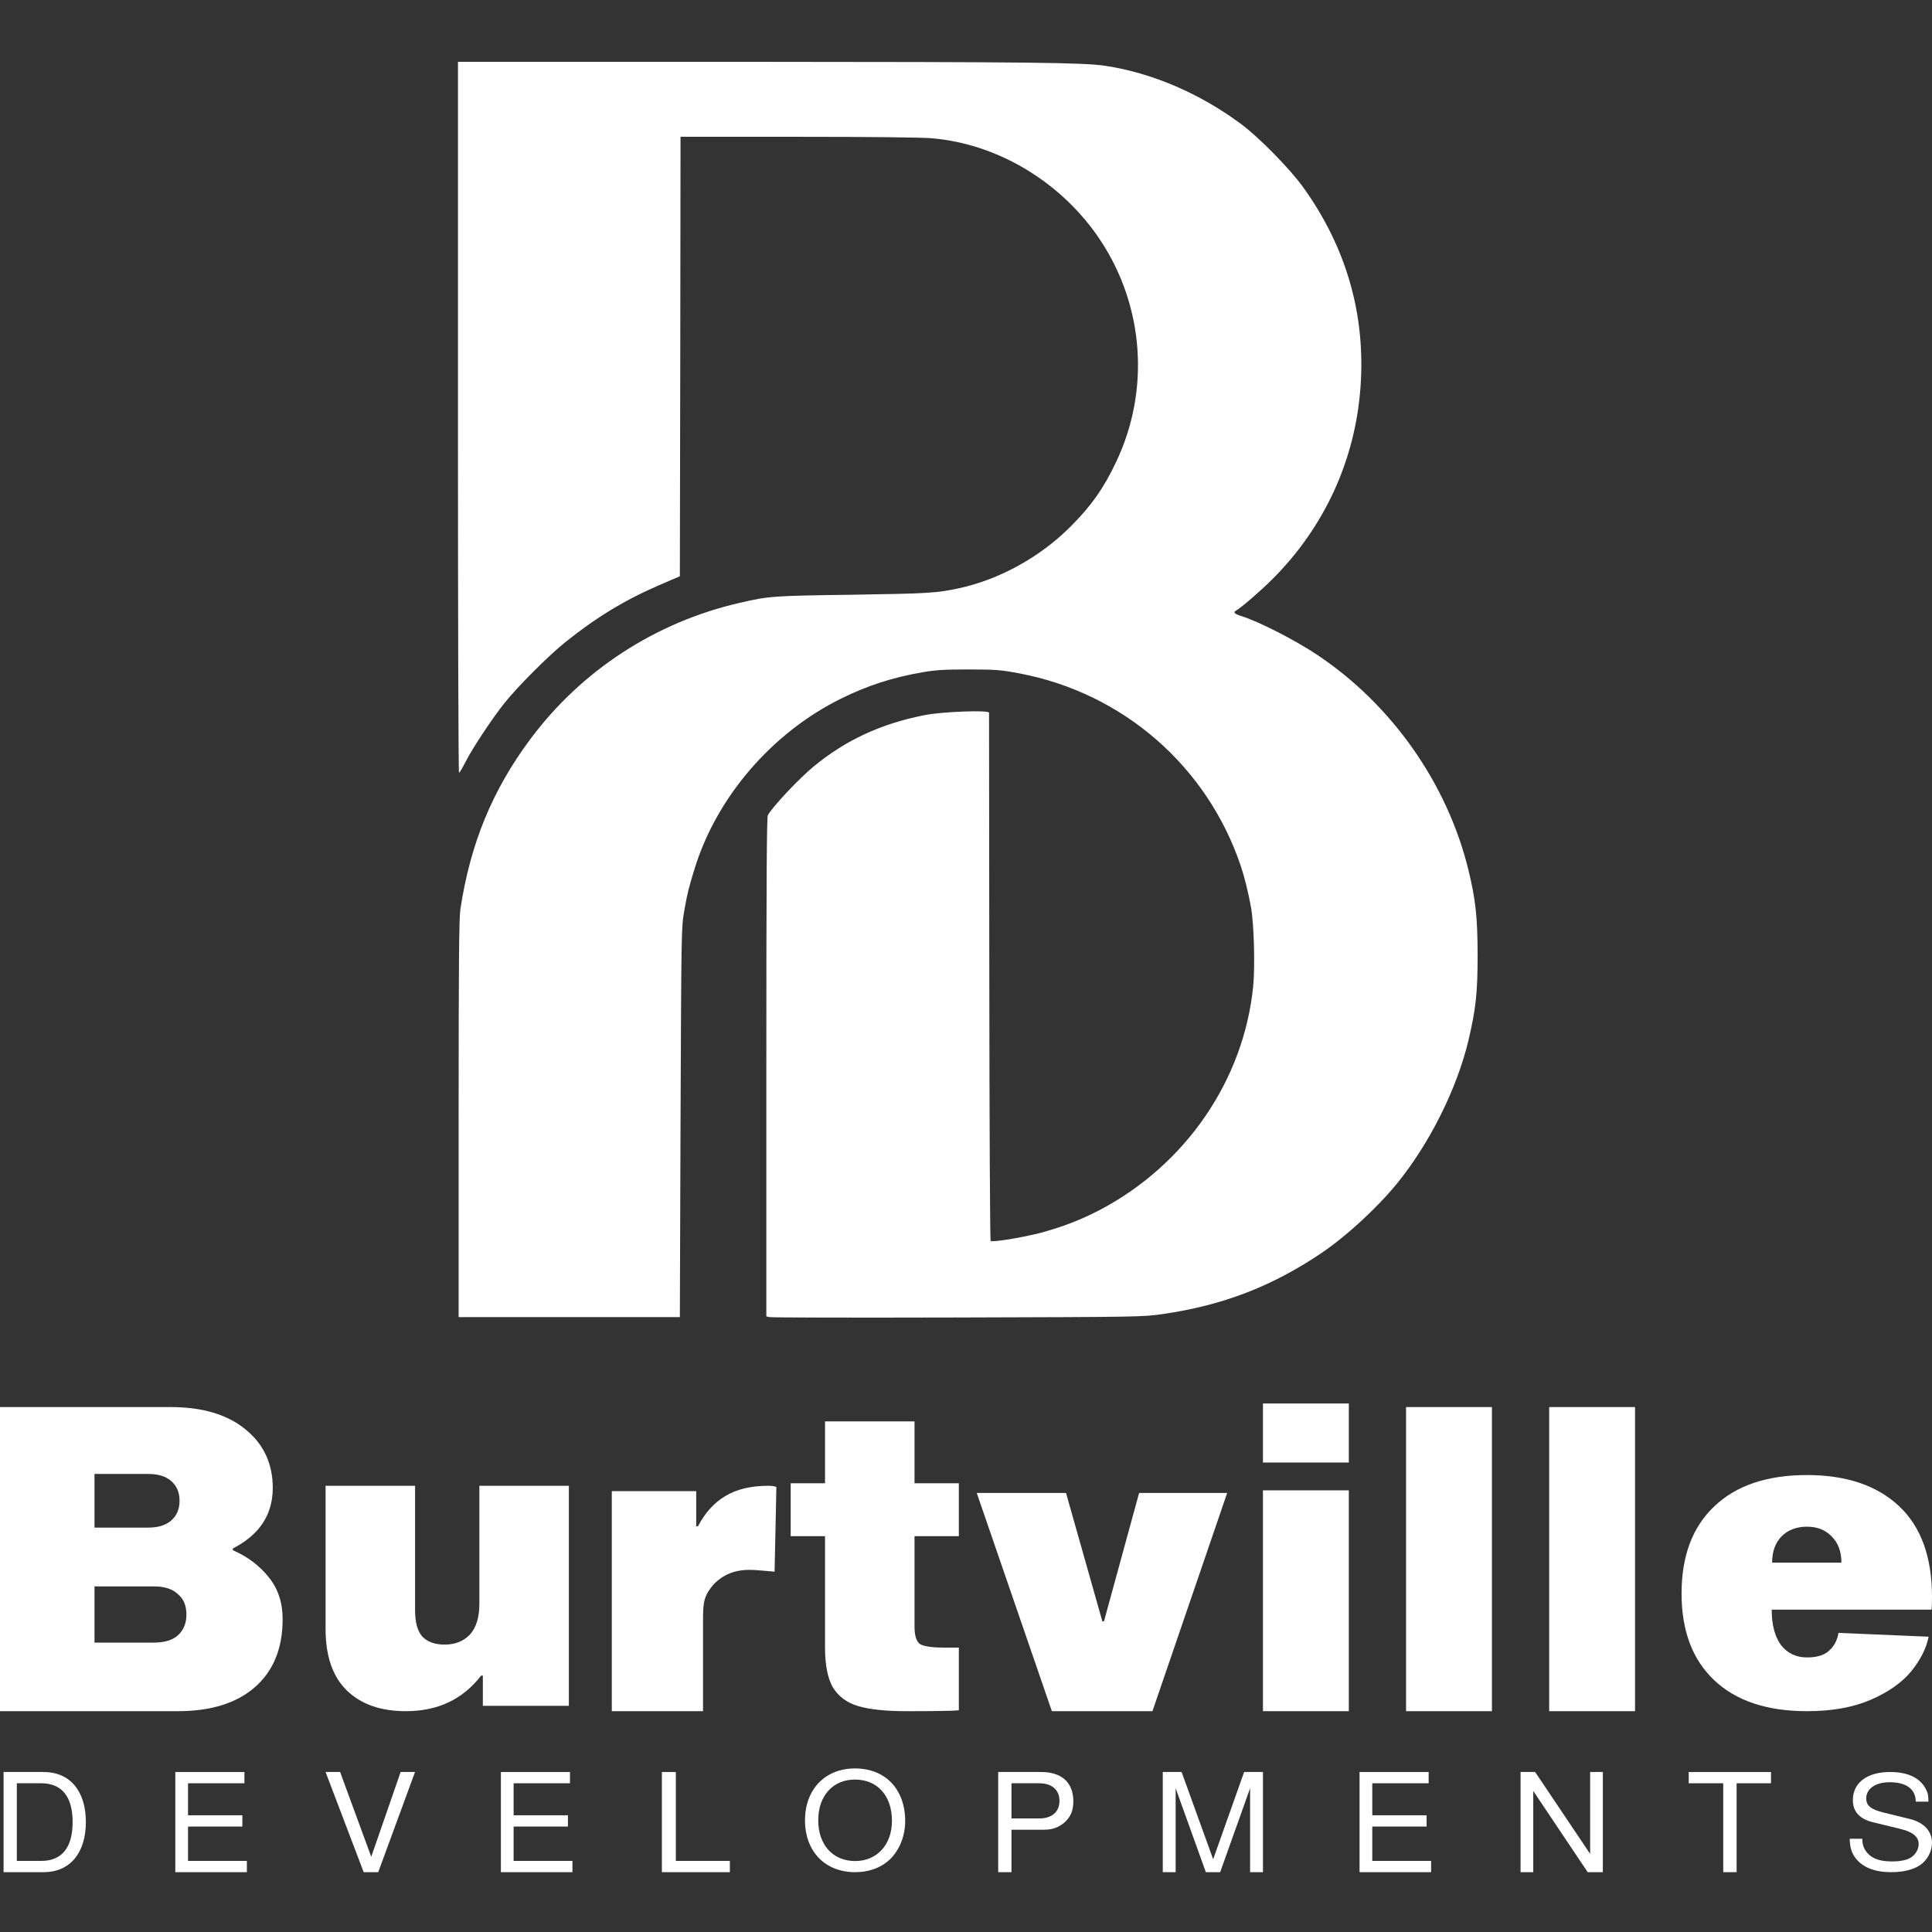
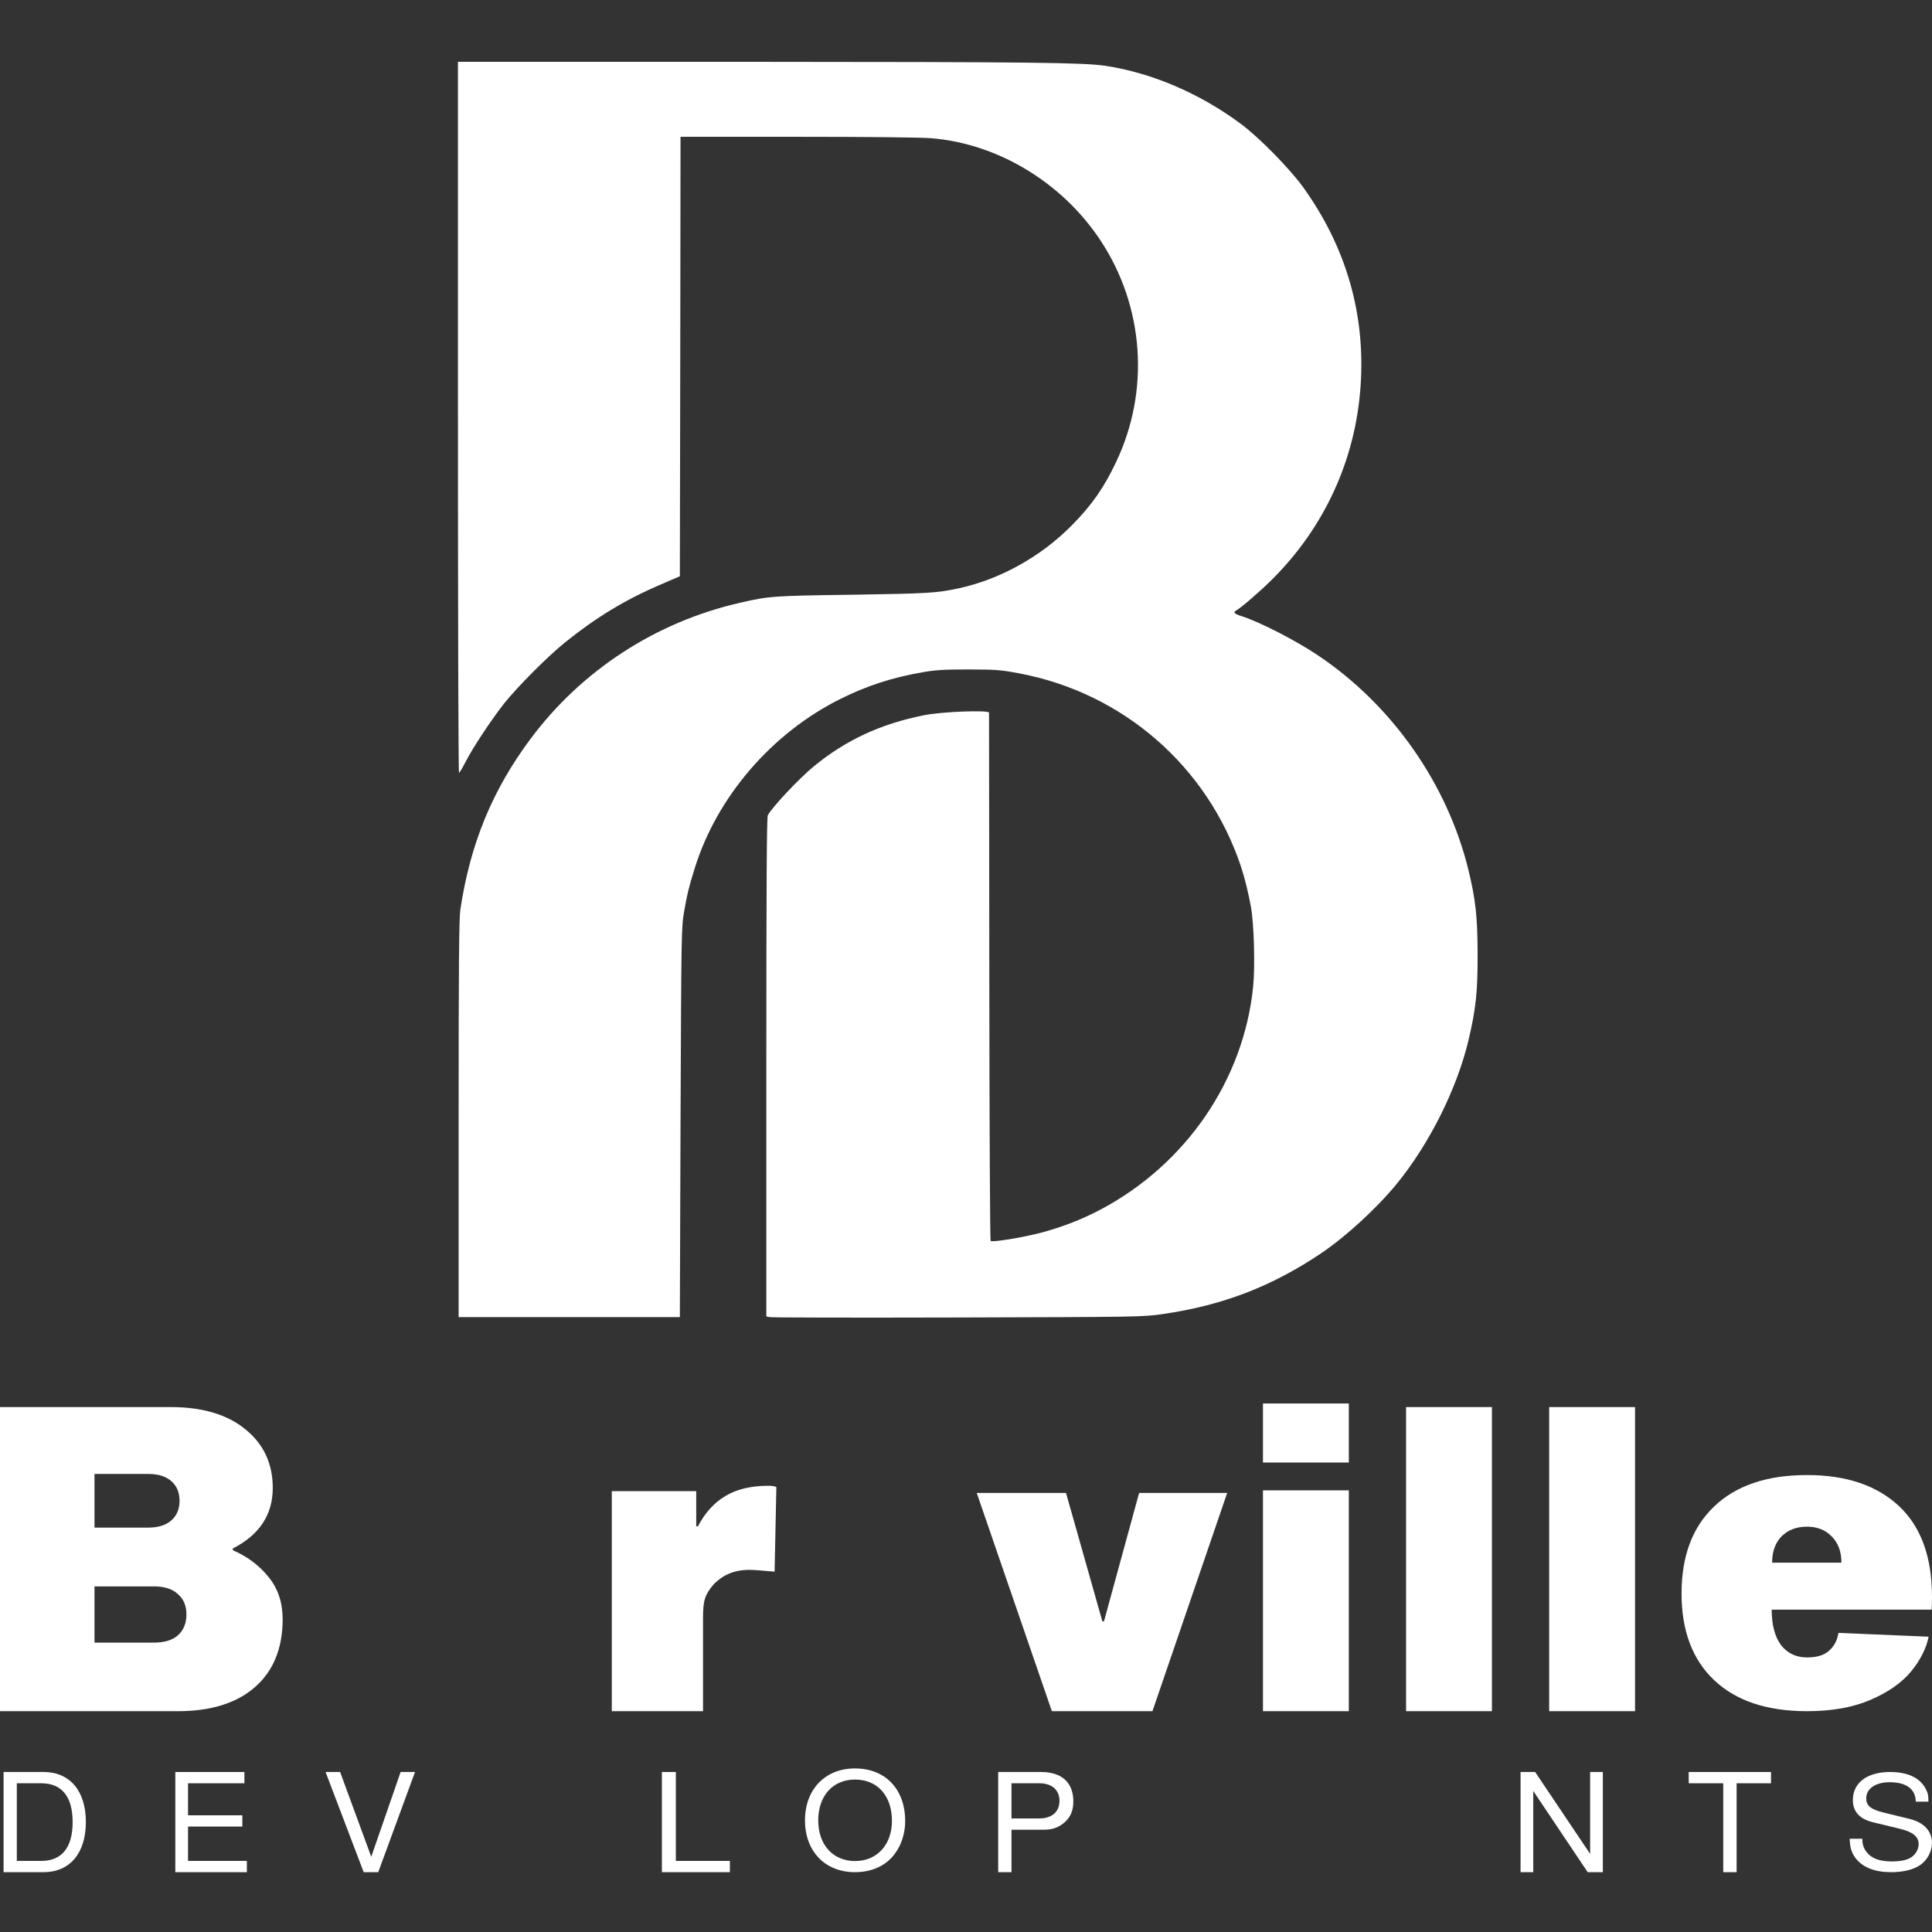
<svg xmlns="http://www.w3.org/2000/svg" width="500" height="500" viewBox="0 0 500 500" fill="none">
  <rect x="0" y="0" width="500" height="500" fill="#333333" stroke="none" />
  <path d="M118.519 108.001C118.519 158.592 118.623 200.001 118.796 200.001C118.935 200.001 119.733 198.65 120.566 197.021C122.405 193.418 127.367 185.967 130.525 181.983C134.064 177.582 141.767 169.854 146.278 166.216C154.155 159.875 161.65 155.301 170.568 151.454L175.946 149.133L176.05 92.269L176.12 35.405H206.586C224.595 35.405 238.717 35.544 241.181 35.786C258.392 37.242 274.943 47.291 284.833 62.26C296.11 79.344 297.637 101.105 288.858 119.54C285.665 126.297 282.508 130.802 277.268 136.069C269.357 144.073 258.843 149.895 248.294 152.217C242.361 153.499 240.348 153.603 220.708 153.914C199.993 154.192 198.986 154.261 191.387 156.028C169.665 161.018 150.511 173.493 137.291 191.235C127.436 204.437 121.711 218.332 119.143 235.346C118.796 237.668 118.692 249.45 118.692 289.577V340.861H147.319H175.946L176.12 290.443C176.328 240.51 176.328 239.99 177.091 235.693C177.889 231.154 178.201 229.871 179.763 224.812C185.454 206.308 199.75 189.675 217.585 180.839C224.456 177.443 230.806 175.364 238.752 173.978C242.152 173.389 244.339 173.25 250.723 173.25C257.906 173.285 258.947 173.354 263.909 174.29C290.697 179.384 312.453 198.338 321.128 224.154C322.065 226.926 323.106 231.154 323.765 234.827C324.529 239.123 324.841 250.073 324.321 255.271C321.892 279.528 306.902 301.393 284.694 313.105C279.871 315.635 274.943 317.541 269.53 318.996C264.672 320.278 256.796 321.56 256.379 321.144C256.206 321.006 256.067 290.304 256.032 252.915C255.998 215.526 255.963 184.72 255.963 184.443C255.928 183.715 243.714 184.166 239.134 185.101C227.891 187.354 218.939 191.512 210.645 198.304C206.828 201.422 199.854 208.872 198.709 210.986C198.431 211.541 198.327 228.381 198.327 276.201V340.688L199.125 340.861C199.576 341 221.472 341.035 247.774 340.965C295.208 340.827 295.694 340.827 301.003 340.064C316.479 337.812 329.074 332.961 341.879 324.367C348.402 319.966 356.383 312.62 361.588 306.244C370.02 295.849 377.029 281.78 380.013 269.34C381.956 261.093 382.407 257.004 382.407 247.128C382.373 237.252 381.922 232.955 380.013 225.089C374.565 202.843 360.269 182.433 341.046 169.577C335.32 165.731 325.986 160.949 321.336 159.459C319.532 158.904 319.081 158.489 319.81 158.073C321.232 157.276 326.16 153.014 329.179 149.999C342.781 136.485 350.796 118.985 352.115 99.962C353.399 81.353 348.437 64.097 337.368 48.607C333.932 43.791 325.917 35.613 321.163 32.078C310.58 24.212 298.192 18.876 286.117 17.04C280.391 16.173 266.581 16.035 194.094 16H118.519V108.001Z" fill="white" />
  <path d="M0.926 484.518V458.593H11.279C18.096 458.593 22.222 463.5 22.222 471.538C22.222 479.611 18.059 484.518 11.279 484.518H0.926ZM4.353 481.602H10.69C15.995 481.602 18.796 478.153 18.796 471.573C18.796 464.958 15.995 461.509 10.69 461.509H4.353V481.602Z" fill="white" />
  <path d="M48.663 472.711V481.602H63.889V484.518H45.37V458.593H63.252V461.509H48.663V469.795H62.72V472.711H48.663Z" fill="white" />
  <path d="M97.885 484.518H94.121L84.259 458.593H88.023L96.078 480.535L103.681 458.593H107.407L97.885 484.518Z" fill="white" />
-   <path d="M132.923 472.711V481.602H148.148V484.518H129.63V458.593H147.511V461.509H132.923V469.795H146.98V472.711H132.923Z" fill="white" />
  <path d="M174.908 458.593V481.602H188.889V484.518H171.296V458.593H174.908Z" fill="white" />
  <path d="M221.259 457.667C229.14 457.667 234.259 463.044 234.259 471.304C234.259 475.486 232.528 479.458 229.619 481.812C227.446 483.57 224.574 484.519 221.296 484.519C213.526 484.519 208.333 479.141 208.333 471.093C208.333 463.079 213.563 457.667 221.259 457.667ZM221.259 460.549C215.551 460.549 211.758 464.766 211.758 471.093C211.758 477.419 215.551 481.637 221.296 481.637C226.968 481.637 230.834 477.419 230.834 471.233C230.834 464.731 227.078 460.549 221.259 460.549Z" fill="white" />
  <path d="M261.771 473.529V484.518H258.333V458.593H269.46C274.784 458.593 277.778 461.331 277.778 466.203C277.778 468.586 277.075 470.257 275.449 471.68C274.007 472.925 272.344 473.529 270.237 473.529H261.771ZM261.771 470.613H268.943C272.233 470.613 274.192 468.906 274.192 466.061C274.192 463.216 272.233 461.509 268.943 461.509H261.771V470.613Z" fill="white" />
-   <path d="M315.779 484.518H312.075L304.252 462.789V484.518H300.926V458.593H305.801L313.964 481.175L321.977 458.593H326.852V484.518H323.526V462.789L315.779 484.518Z" fill="white" />
  <path d="M414.815 458.593V484.518H410.892L396.806 463.5V484.518H393.519V458.593H397.292L411.527 479.788V458.593H414.815Z" fill="white" />
-   <path d="M355.145 472.711V481.602H370.37V484.518H351.852V458.593H369.733V461.509H355.145V469.795H369.202V472.711H355.145Z" fill="white" />
  <path d="M449.435 461.509V484.518H445.973V461.509H437.037V458.593H458.333V461.509H449.435Z" fill="white" />
  <path d="M499.071 466.262H495.8C495.763 463.004 493.347 461.239 489.036 461.239C485.394 461.239 482.978 462.902 482.978 465.413C482.978 467.314 484.167 468.264 487.438 469.078L494.239 470.741C497.919 471.657 500 473.897 500 476.951C500 479.089 498.848 481.295 497.027 482.618C495.28 483.84 492.641 484.518 489.408 484.518C485.282 484.518 482.16 483.331 480.302 480.989C479.224 479.632 478.741 478.139 478.704 475.865H481.974C481.937 477.392 482.383 478.58 483.387 479.666C484.688 481.091 486.657 481.736 489.631 481.736C491.823 481.736 493.533 481.396 494.611 480.684C495.763 479.937 496.544 478.58 496.544 477.256C496.544 475.322 495.02 474.067 491.563 473.252L484.836 471.623C481.268 470.775 479.521 468.875 479.521 465.855C479.521 461.375 483.201 458.593 489.147 458.593C493.719 458.593 496.878 460.086 498.365 462.936C498.959 464.09 499.071 464.565 499.071 466.262Z" fill="white" />
  <path d="M44.133 364.148C52.36 364.148 58.808 366.059 63.477 369.88C68.22 373.701 70.591 378.772 70.591 385.092C70.591 391.999 67.145 397.217 60.253 400.744V401.185C64.106 402.875 67.219 405.227 69.591 408.24C71.962 411.179 73.148 414.78 73.148 419.042C73.148 426.611 70.74 432.49 65.922 436.679C61.179 440.794 54.546 442.852 46.023 442.852H0V364.148H44.133ZM38.353 395.343C40.947 395.343 42.948 394.718 44.356 393.469C45.764 392.22 46.468 390.53 46.468 388.399C46.468 386.268 45.764 384.577 44.356 383.328C42.948 382.079 40.947 381.454 38.353 381.454H24.457V395.343H38.353ZM39.798 425.105C42.54 425.105 44.615 424.48 46.023 423.231C47.505 421.908 48.247 420.108 48.247 417.83C48.247 415.552 47.505 413.788 46.023 412.539C44.615 411.216 42.54 410.555 39.798 410.555H24.457V425.105H39.798Z" fill="white" />
-   <path d="M124.511 433.647C119.788 439.784 113.305 442.852 105.06 442.852C98.538 442.852 93.441 441.068 89.769 437.5C86.096 433.932 84.259 428.616 84.259 421.552V384.519H107.421V416.736C107.421 419.875 108.058 422.159 109.332 423.586C110.681 424.942 112.593 425.619 115.066 425.619C117.765 425.619 119.938 424.763 121.587 423.051C123.236 421.267 124.061 418.591 124.061 415.023V384.519H147.222V441.46H124.96V433.647H124.511Z" fill="white" />
  <path d="M180.181 395.008H180.623C182.462 391.511 184.816 388.907 187.685 387.194C190.627 385.411 194.342 384.519 198.829 384.519C199.786 384.519 200.485 384.626 200.926 384.84L200.463 406.741C197.226 406.455 195.232 406.278 193.981 406.278C189.862 406.278 187.037 407.667 184.722 409.982C182.407 412.759 181.944 414.14 181.944 418.778V442.852H158.333V385.91H180.181V395.008Z" fill="white" />
-   <path d="M248.148 426.394V442.631C246.799 442.778 242.263 442.852 234.542 442.852C229.219 442.852 225.058 442.41 222.06 441.526C219.136 440.643 216.962 439.023 215.537 436.666C214.188 434.31 213.513 430.849 213.513 426.283V397.565H204.63V383.868H213.513V367.852H236.678V383.868H248.148V397.565H236.678V420.981C236.678 423.338 237.165 424.847 238.14 425.51C239.19 426.099 241.214 426.394 244.212 426.394H248.148Z" fill="white" />
  <path d="M272.222 442.852L252.778 386.37H275.881L285.29 419.601H285.708L294.803 386.37H317.593L298.253 442.852H272.222Z" fill="white" />
  <path d="M349.074 385.7V442.852H326.852V385.7H349.074ZM349.074 363.222V378.5H326.852V363.222H349.074Z" fill="white" />
  <path d="M386.111 364.148V442.852H363.889V364.148H386.111Z" fill="white" />
  <path d="M423.148 364.148V442.852H400.926V364.148H423.148Z" fill="white" />
  <path d="M499.12 423.577C498.533 426.57 497.029 429.564 494.608 432.557C492.187 435.478 488.702 437.924 484.154 439.895C479.606 441.866 474.103 442.852 467.648 442.852C457.304 442.852 449.307 440.187 443.658 434.857C438.01 429.527 435.185 422.043 435.185 412.406C435.185 402.695 438.01 395.175 443.658 389.845C449.307 384.442 457.304 381.741 467.648 381.741C477.771 381.741 485.695 384.406 491.417 389.736C497.139 395.065 500 402.914 500 413.282C500 414.742 499.963 415.837 499.89 416.567H458.514C458.514 420.51 459.321 423.577 460.935 425.767C462.622 427.884 464.86 428.943 467.648 428.943C470.215 428.943 472.123 428.359 473.37 427.191C474.69 426.023 475.497 424.489 475.791 422.591L499.12 423.577ZM467.648 395.102C464.933 395.102 462.732 395.942 461.045 397.621C459.431 399.3 458.624 401.564 458.624 404.411H476.561C476.561 401.564 475.717 399.3 474.03 397.621C472.416 395.942 470.289 395.102 467.648 395.102Z" fill="white" />
</svg>